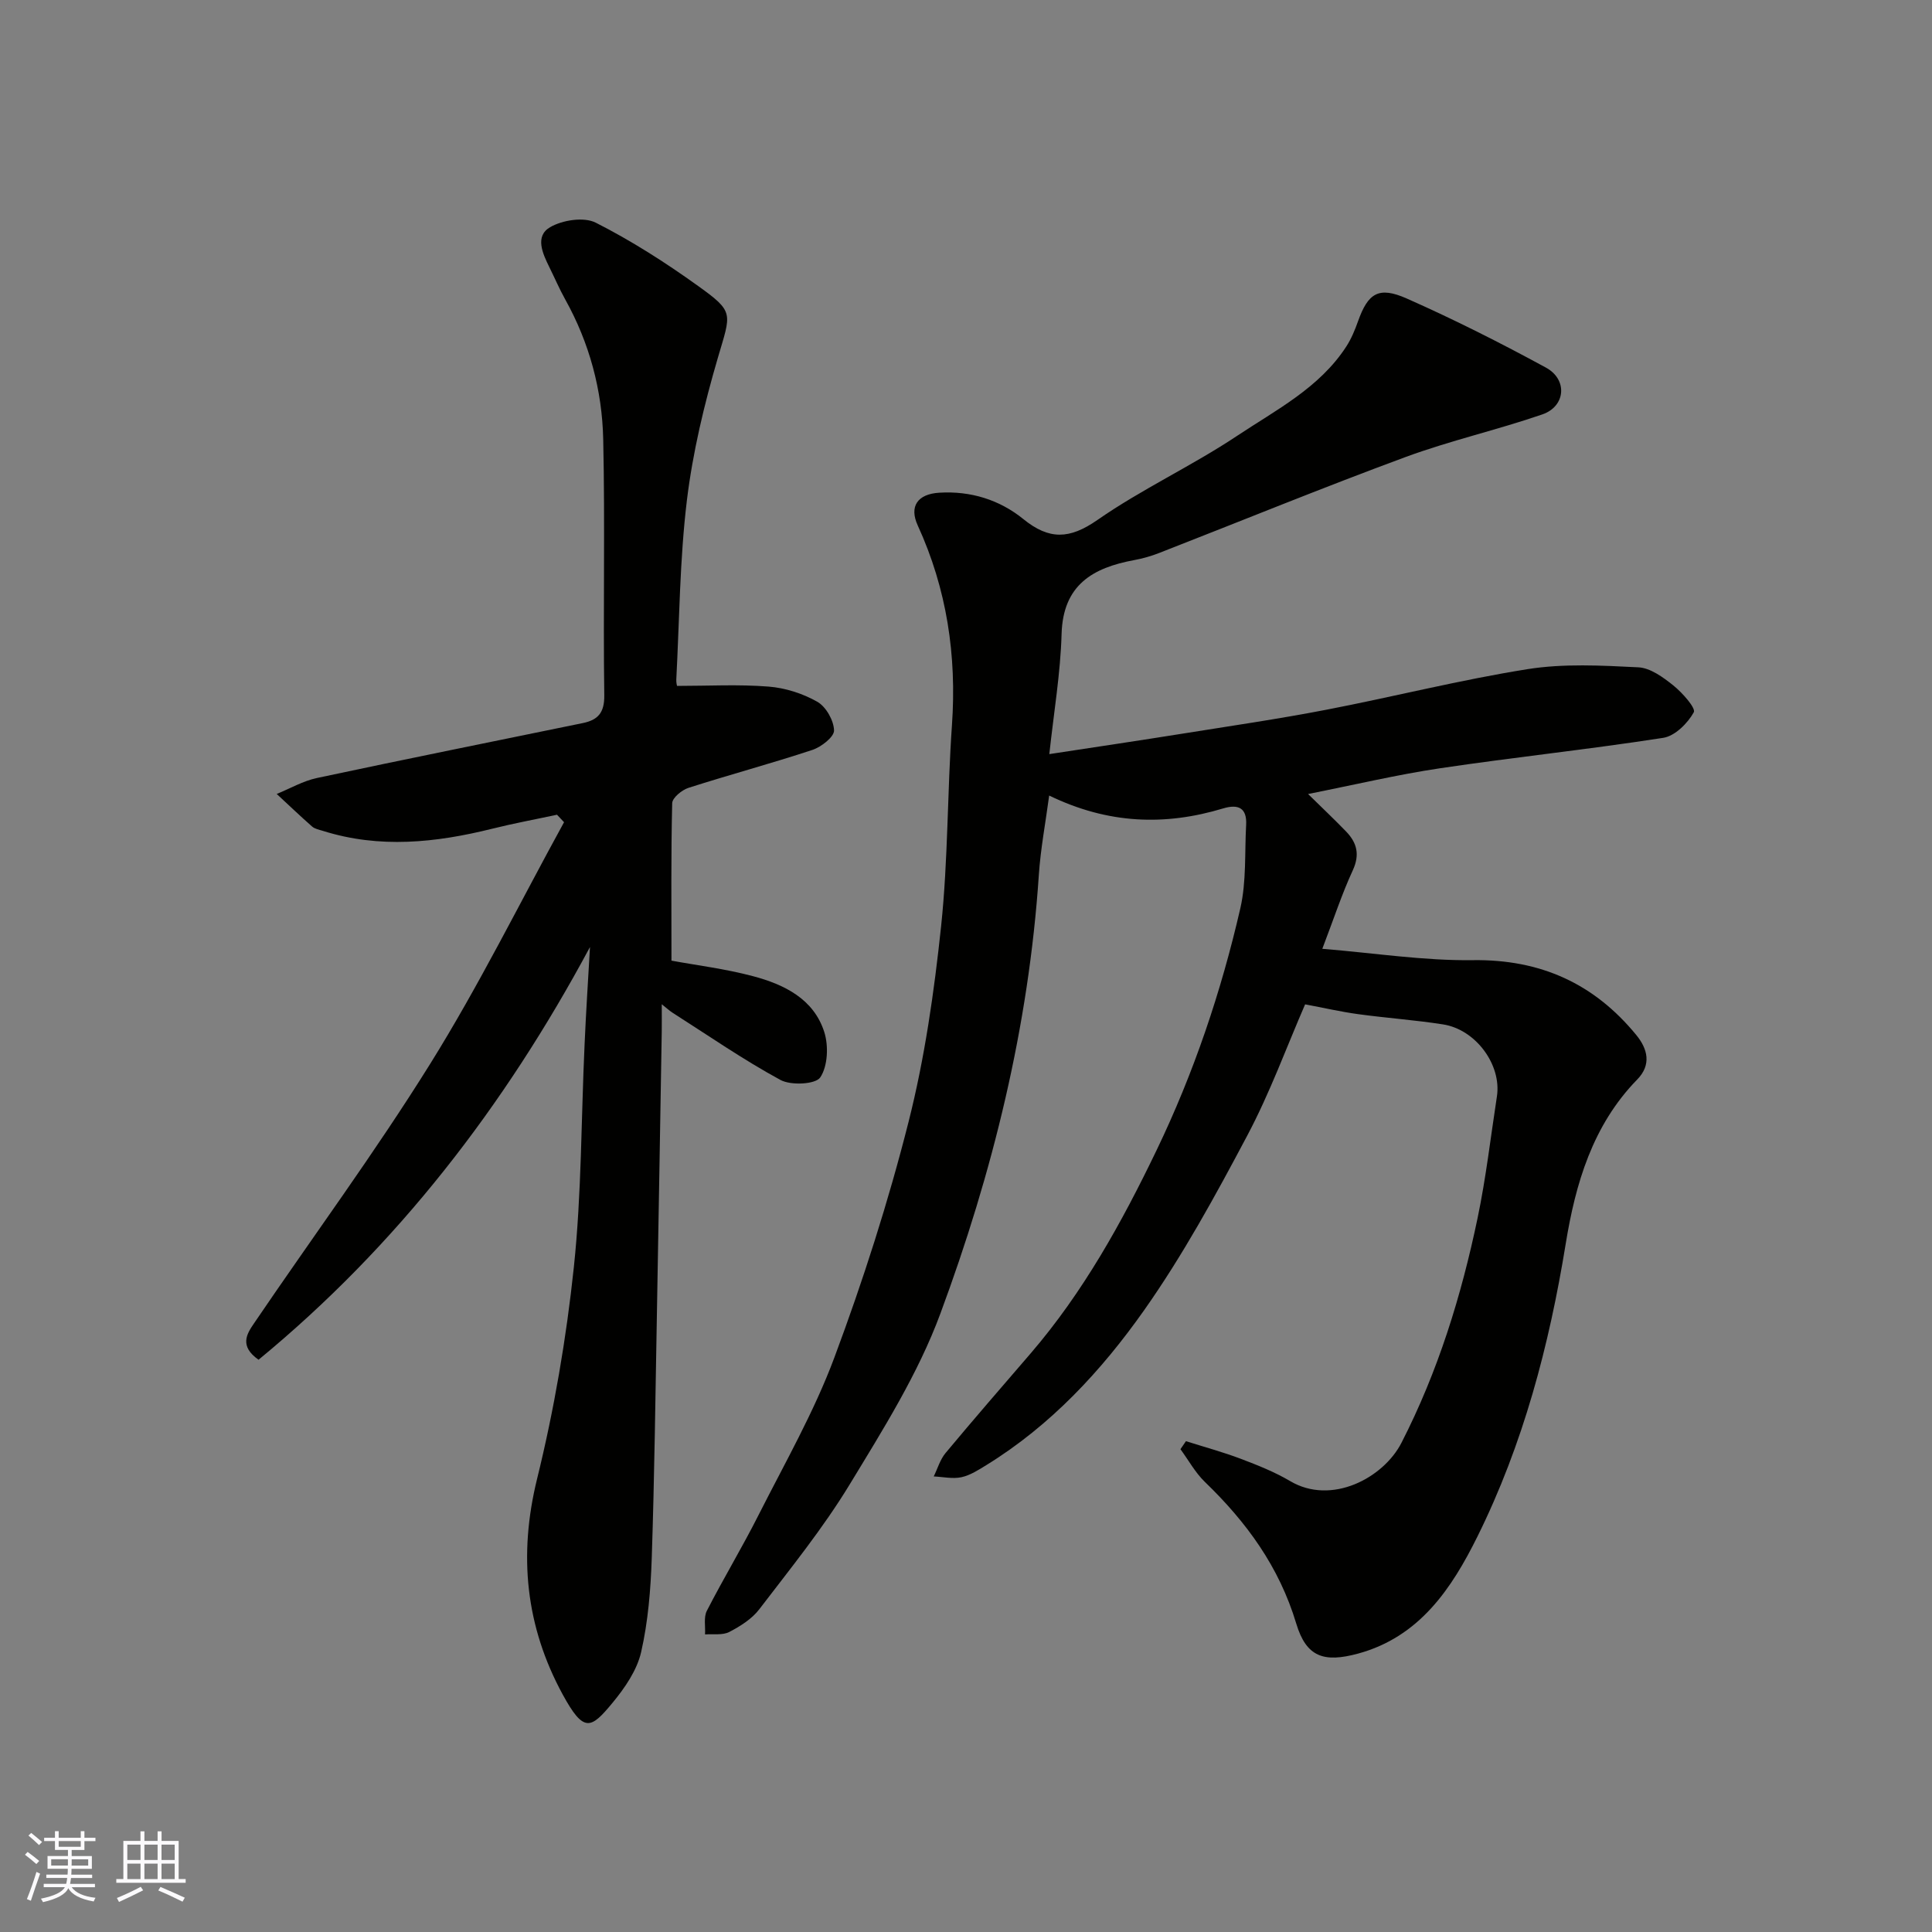
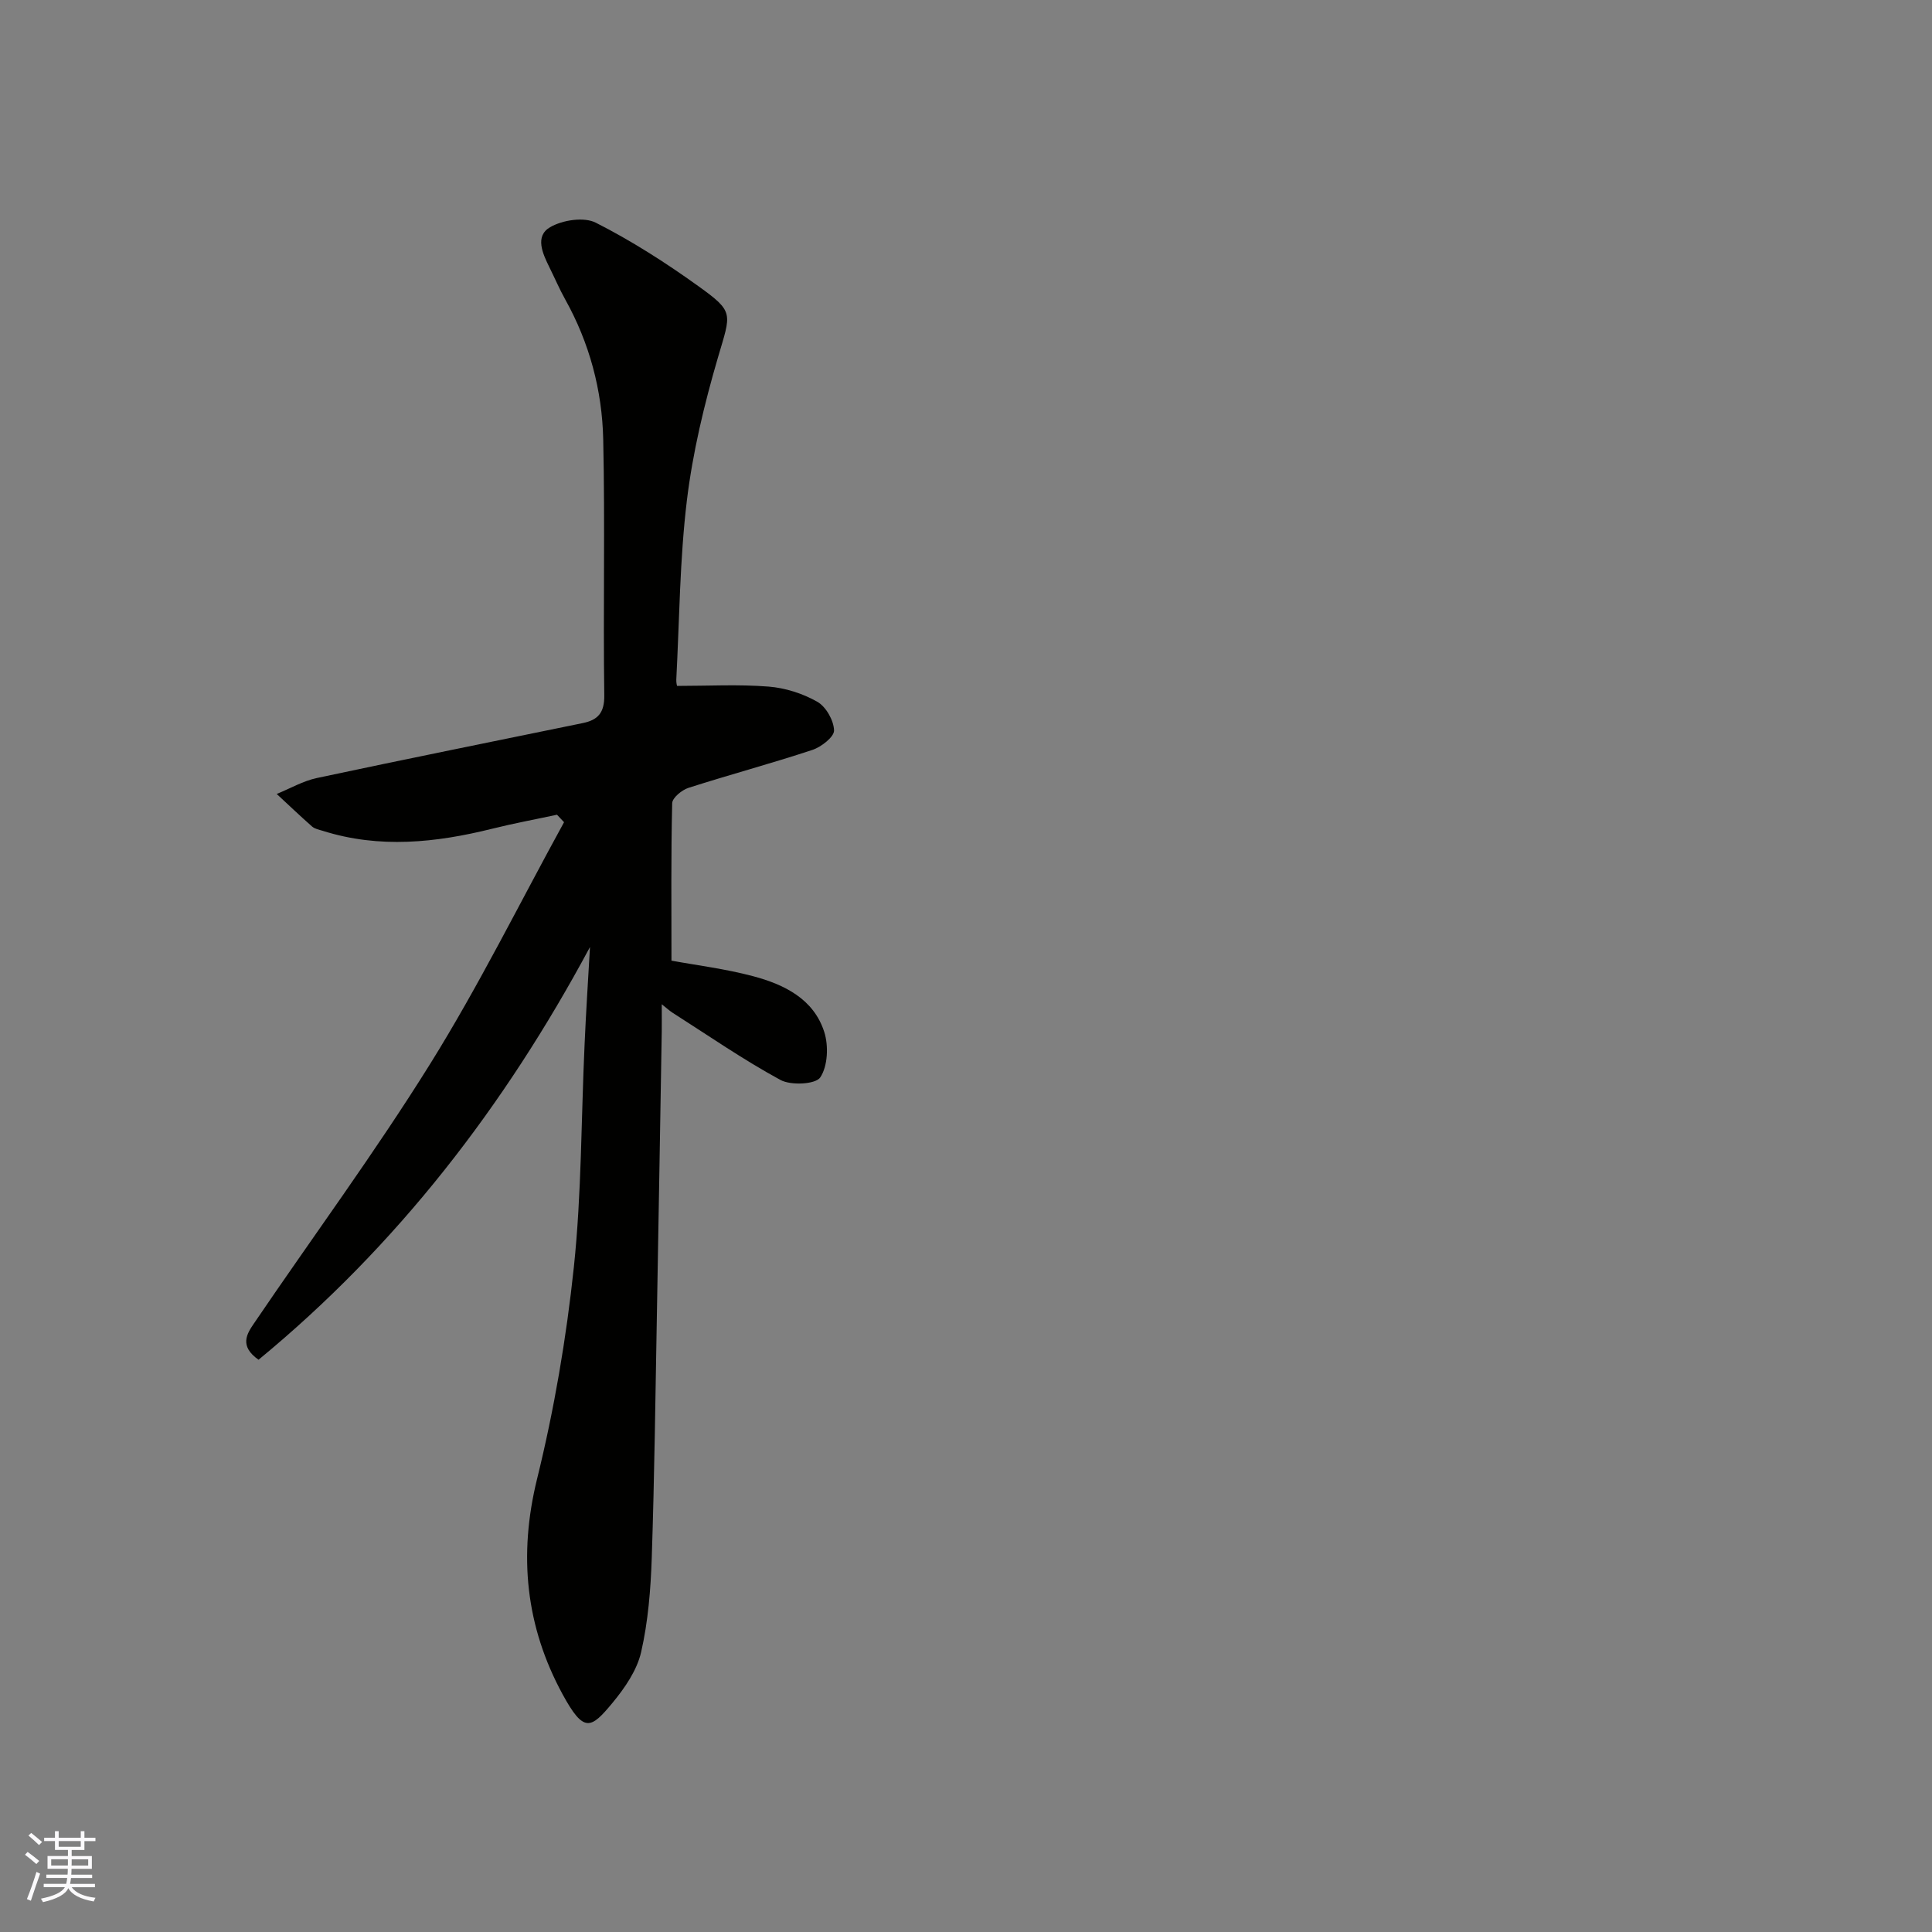
<svg xmlns="http://www.w3.org/2000/svg" enable-background="new 0 0 400 400" viewBox="0 0 400 400">
  <rect x="0" y="0" width="400" height="400" fill="#808080" stroke="none" />
-   <path d="m245.54 298.38c3.78 1.2 7.62 2.24 11.33 3.64 3.5 1.33 7.04 2.73 10.25 4.63 8.58 5.07 19.31-.67 23.03-7.92 7.58-14.79 12.41-30.45 15.78-46.6 1.73-8.29 2.7-16.75 3.99-25.13 1-6.51-4.35-13.85-11.16-14.91-5.82-.91-11.72-1.32-17.57-2.12-3.64-.5-7.23-1.33-10.98-2.03-3.83 8.81-7.29 18.35-12.01 27.23-6.55 12.35-13.3 24.72-21.33 36.11-8.83 12.52-19.32 23.83-32.62 32.03-1.64 1.01-3.36 2.13-5.19 2.53-1.82.39-3.82-.07-5.74-.16.8-1.63 1.32-3.5 2.45-4.85 5.79-6.95 11.72-13.78 17.62-20.63 10.86-12.64 18.84-27.04 26.03-41.98 7.74-16.07 13.4-32.86 17.38-50.18 1.27-5.55.88-11.49 1.2-17.26.19-3.53-1.65-4.34-4.74-3.41-12.02 3.63-23.8 3.27-36.04-2.66-.76 5.69-1.78 11.04-2.14 16.43-2.09 31.36-9.55 61.61-20.41 90.89-4.6 12.42-11.86 23.96-18.79 35.37-5.5 9.04-12.23 17.34-18.67 25.77-1.53 2.01-3.93 3.52-6.22 4.71-1.39.72-3.32.38-5.02.51.1-1.64-.31-3.54.37-4.88 3.42-6.68 7.32-13.12 10.7-19.82 5.45-10.77 11.5-21.35 15.7-32.61 5.96-15.97 11.19-32.3 15.37-48.82 3.35-13.24 5.3-26.92 6.74-40.53 1.45-13.78 1.27-27.73 2.24-41.58 1.01-14.43-1.05-28.2-7.09-41.38-1.79-3.91-.05-6.49 4.47-6.76 6.48-.4 12.47 1.46 17.4 5.46 5.34 4.33 9.55 4.21 15.33.19 9.21-6.41 19.55-11.18 28.91-17.41 8.09-5.39 17.07-9.94 22.62-18.5 1.04-1.6 1.8-3.44 2.44-5.25 2.06-5.78 4.24-7.28 10.05-4.71 9.81 4.34 19.42 9.19 28.85 14.32 4.54 2.47 4.08 8.03-.75 9.69-9.37 3.23-19.1 5.42-28.39 8.85-17.09 6.31-33.96 13.22-50.94 19.84-1.66.65-3.41 1.15-5.16 1.47-8.6 1.59-14.75 5.14-15.04 15.3-.23 8.13-1.61 16.24-2.54 24.87 10.02-1.53 18.72-2.82 27.41-4.21 10-1.6 20.02-3.06 29.96-4.98 13.91-2.68 27.67-6.18 41.65-8.4 7.48-1.19 15.29-.76 22.92-.38 2.5.12 5.14 2.06 7.25 3.75 1.86 1.49 4.71 4.71 4.24 5.56-1.27 2.29-3.9 4.91-6.32 5.29-15.36 2.39-30.84 4.01-46.21 6.3-8.92 1.33-17.73 3.43-27.33 5.33 2.95 2.9 5.48 5.28 7.88 7.77 2.24 2.32 2.88 4.78 1.38 8.03-2.25 4.87-3.92 10-6.31 16.25 10.83.88 21.02 2.49 31.18 2.35 14.04-.19 25.13 4.87 33.85 15.53 2.31 2.83 3.17 6.11.17 9.18-9.25 9.47-12.79 21.59-14.81 34.04-3.42 21.05-8.8 41.46-18.27 60.58-5.34 10.77-12 20.78-24.72 24.24-7.04 1.91-10.7.75-12.79-6.2-3.55-11.81-10.32-21.04-18.94-29.36-1.99-1.93-3.37-4.49-5.04-6.76.36-.55.75-1.1 1.14-1.66z" fill="#010100" />
  <path d="m122.15 196.07c-17.74 33.07-39.97 61.86-68.62 85.45-4.05-2.83-2.4-5.39-.99-7.46 12.18-17.95 25.09-35.44 36.55-53.84 10.06-16.15 18.52-33.29 27.69-49.99-.49-.52-.97-1.03-1.46-1.55-4.47.96-8.98 1.79-13.42 2.9-11.67 2.9-23.33 4.14-35.06.44-.77-.24-1.66-.4-2.23-.9-2.49-2.19-4.89-4.49-7.32-6.74 2.77-1.12 5.44-2.69 8.32-3.3 18.32-3.91 36.68-7.6 55.03-11.37 3.13-.64 4.52-2.11 4.47-5.76-.25-17.66.17-35.32-.22-52.97-.22-10.19-2.85-19.99-7.88-29.01-1.19-2.14-2.16-4.41-3.25-6.61-1.41-2.85-3.08-6.45.13-8.32 2.56-1.49 7.02-2.18 9.47-.93 7.38 3.74 14.44 8.26 21.18 13.1 7.56 5.43 6.81 5.56 4.09 14.85-2.83 9.66-5.21 19.59-6.42 29.56-1.48 12.26-1.54 24.7-2.19 37.06-.03.64.14 1.3.15 1.33 6.47 0 12.73-.35 18.94.14 3.46.27 7.09 1.43 10.1 3.14 1.8 1.02 3.41 3.86 3.47 5.93.04 1.34-2.64 3.43-4.48 4.04-8.49 2.81-17.13 5.12-25.64 7.85-1.38.44-3.36 2.06-3.39 3.18-.26 10.73-.15 21.47-.15 32.6 5.18.96 11.17 1.69 16.93 3.23 6.41 1.71 12.51 4.69 14.7 11.53.92 2.87.74 7.06-.82 9.41-.97 1.45-6.07 1.71-8.25.53-7.71-4.19-14.97-9.22-22.39-13.95-.51-.33-.96-.75-2.18-1.72 0 2.4.02 3.97 0 5.54-.33 19.43-.65 38.85-1 58.28-.31 16.93-.51 33.86-1.07 50.78-.22 6.54-.75 13.18-2.2 19.53-.86 3.76-3.37 7.41-5.9 10.47-4.52 5.48-5.97 6.33-10.36-1.73-7.64-14.05-9.18-28.79-5.28-44.62 3.54-14.37 6.05-29.1 7.61-43.82 1.61-15.26 1.51-30.7 2.22-46.06.29-6.76.74-13.49 1.12-20.22z" fill="#010100" />
  <g fill="#fbfafc">
    <path d="m5.17 384 .55-.58c.85.61 1.65 1.24 2.4 1.87l-.59.64c-.83-.73-1.62-1.37-2.36-1.93m1.22 9.53-.82-.34c.71-1.76 1.37-3.64 1.98-5.63.24.13.5.25.76.36-.6 1.67-1.24 3.54-1.92 5.61m-.5-13.5.57-.54c.56.44 1.31 1.06 2.26 1.87l-.64.64c-.68-.66-1.41-1.32-2.19-1.97m3.25.46h2.24v-1.36h.77v1.36h4.57v-1.36h.76v1.36h2.28v.69h-2.28v1.84h-2.64v1.26h4.18v2.64h-4.21c0 .45-.02.86-.05 1.21h4.32v.69h-4.38c-.04.34-.1.75-.19 1.22h5.15v.69h-4.82c.87 1.19 2.51 1.92 4.93 2.19-.17.31-.3.57-.37.76-2.77-.49-4.52-1.41-5.26-2.76-.56 1.26-2.3 2.23-5.24 2.9-.12-.24-.26-.48-.43-.72 2.73-.55 4.38-1.34 4.96-2.38h-4.38v-.69h4.65c.1-.38.17-.79.21-1.22h-4.32v-.69h4.4c.03-.34.05-.75.05-1.21h-4.2v-2.64h4.23v-1.26h-2.69v-1.84h-2.24zm1.46 4.46v1.29h3.45c.01-.4.02-.57.01-.53v-.32-.45h-3.46zm1.55-2.59h4.57v-1.19h-4.57zm6.11 2.59h-3.42v.77c-.01.19-.01.37-.02.53h3.44z" />
-     <path d="m32.63 379.16h.82v1.98h3.54v7.89h1.45v.78h-14.36v-.78h1.46v-7.89h3.54v-1.98h.82v1.98h2.73zm-3.49 11.48.5.73c-1.61.82-3.28 1.63-5 2.41-.13-.27-.28-.55-.44-.82 1.75-.72 3.4-1.49 4.94-2.32m-2.78-5.55h2.73v-3.18h-2.73zm0 3.95h2.73v-3.2h-2.73zm3.54-3.95h2.73v-3.18h-2.73zm0 3.95h2.73v-3.2h-2.73zm7.89 4.68c-1.84-.92-3.51-1.7-5.02-2.32l.45-.73c1.89.8 3.57 1.55 5.04 2.23zm-1.62-11.81h-2.73v3.18h2.73zm-2.73 7.13h2.73v-3.2h-2.73z" />
  </g>
</svg>